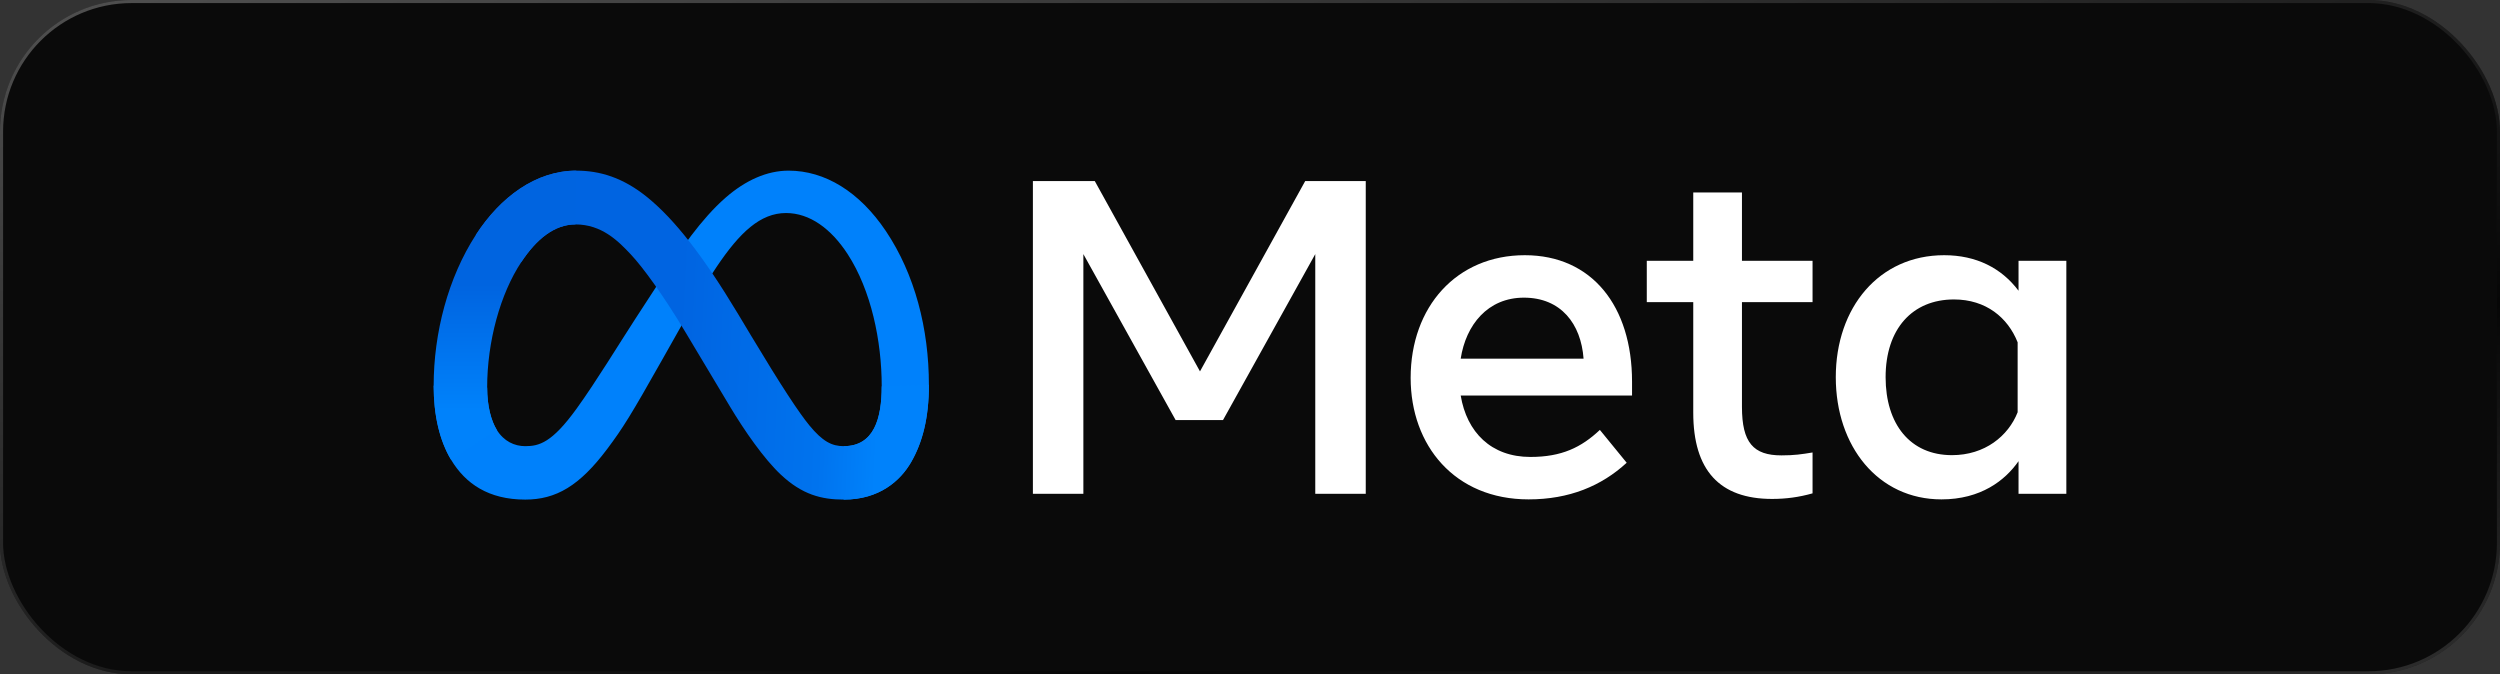
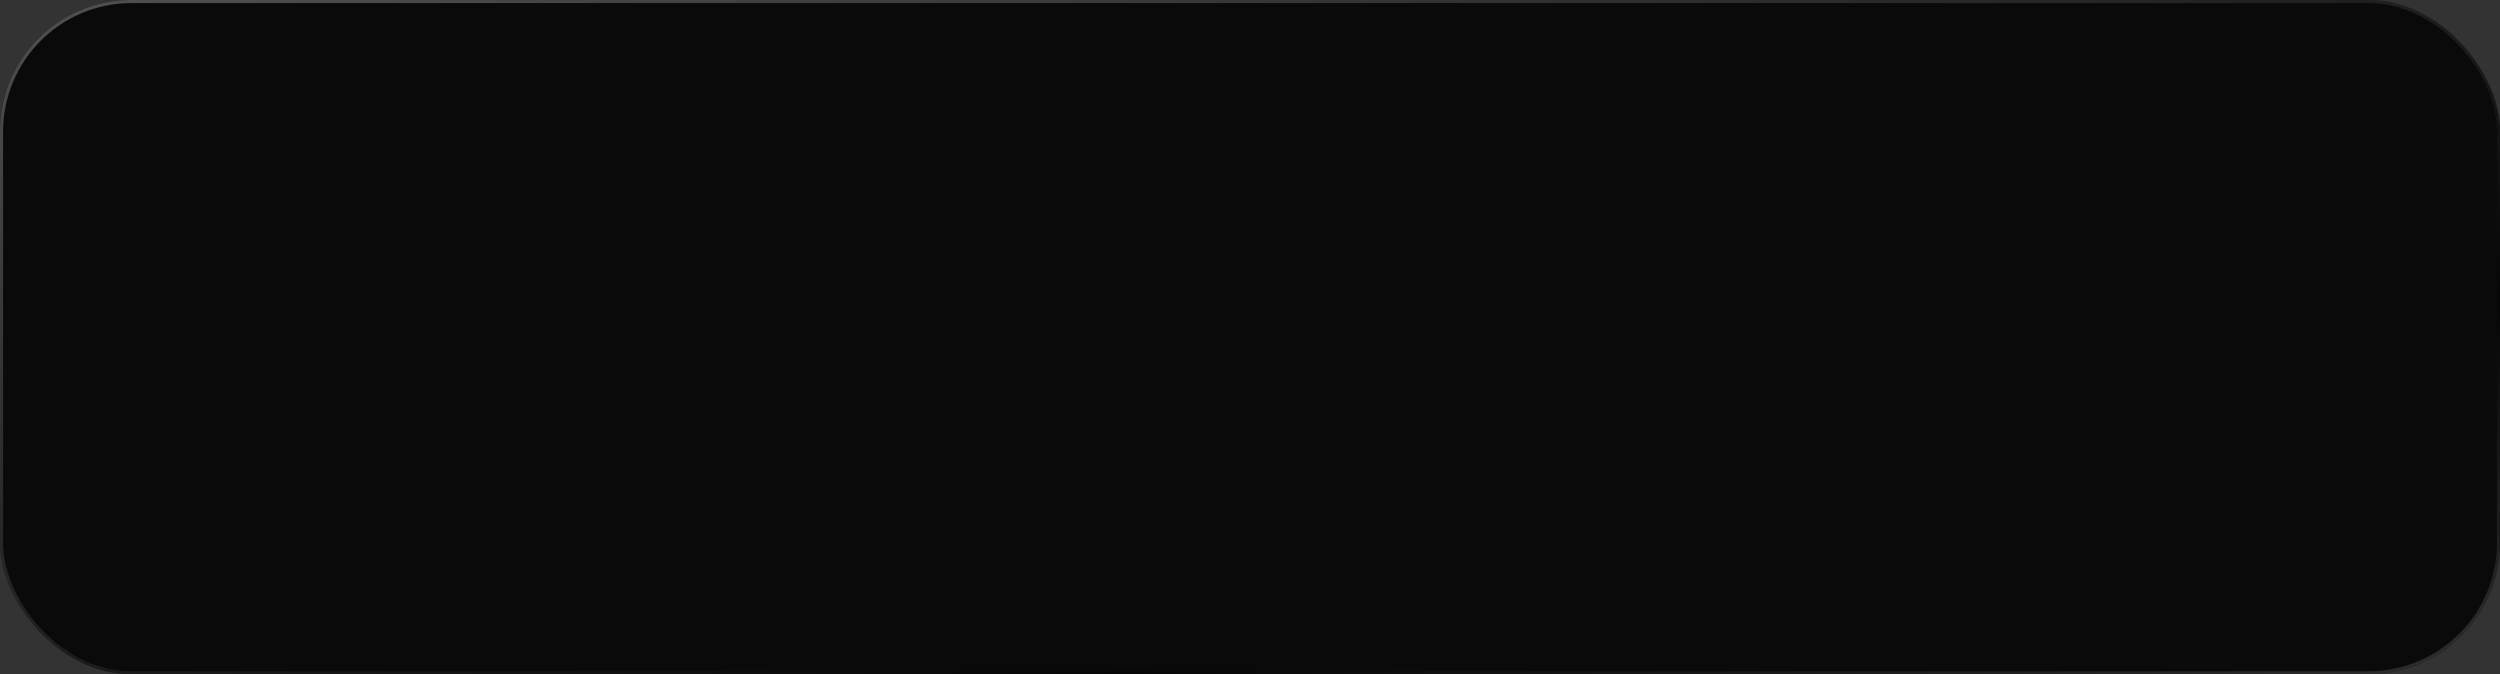
<svg xmlns="http://www.w3.org/2000/svg" width="608" height="164" viewBox="0 0 608 164" fill="none">
  <rect x="0" y="0" width="608" height="164" fill="#333333" stroke="none" />
  <rect width="608" height="164" rx="32" fill="#0A0A0A" />
  <rect x="0.375" y="0.375" width="607.25" height="163.25" rx="31.625" stroke="url(#paint0_linear_6_165)" stroke-opacity="0.4" stroke-width="0.75" />
  <g clip-path="url(#clip0_6_165)">
    <path d="M118.476 94.258C118.476 98.857 119.485 102.388 120.804 104.524C122.534 107.322 125.114 108.507 127.745 108.507C131.137 108.507 134.241 107.665 140.222 99.393C145.014 92.763 150.66 83.456 154.459 77.621L160.892 67.737C165.361 60.872 170.534 53.24 176.465 48.067C181.307 43.846 186.53 41.5 191.787 41.5C200.612 41.5 209.018 46.614 215.452 56.206C222.492 66.71 225.91 79.942 225.91 93.596C225.91 101.714 224.31 107.678 221.588 112.39C218.957 116.947 213.831 121.5 205.207 121.5V108.507C212.591 108.507 214.434 101.722 214.434 93.957C214.434 82.891 211.854 70.61 206.17 61.835C202.136 55.611 196.909 51.808 191.158 51.808C184.938 51.808 179.933 56.499 174.308 64.863C171.317 69.307 168.247 74.723 164.8 80.834L161.005 87.556C153.382 101.073 151.452 104.151 147.64 109.232C140.959 118.128 135.255 121.5 127.745 121.5C118.836 121.5 113.202 117.642 109.713 111.829C106.865 107.092 105.466 100.876 105.466 93.793L118.476 94.258Z" fill="#0081FB" />
    <path d="M115.724 57.123C121.688 47.929 130.295 41.5 140.168 41.5C145.885 41.5 151.569 43.192 157.504 48.038C163.996 53.337 170.915 62.061 179.548 76.44L182.643 81.6C190.115 94.049 194.367 100.453 196.855 103.473C200.055 107.351 202.295 108.507 205.206 108.507C212.591 108.507 214.434 101.722 214.434 93.957L225.91 93.596C225.91 101.714 224.31 107.678 221.588 112.39C218.957 116.947 213.83 121.5 205.206 121.5C199.845 121.5 195.095 120.336 189.843 115.381C185.805 111.577 181.085 104.821 177.453 98.748L166.651 80.704C161.231 71.649 156.26 64.897 153.382 61.839C150.287 58.551 146.308 54.581 139.958 54.581C134.819 54.581 130.455 58.187 126.802 63.703L115.724 57.123Z" fill="url(#paint1_linear_6_165)" />
    <path d="M139.958 54.581C134.819 54.581 130.455 58.187 126.802 63.703C121.638 71.498 118.476 83.108 118.476 94.258C118.476 98.857 119.485 102.388 120.804 104.524L109.713 111.829C106.865 107.092 105.466 100.876 105.466 93.793C105.466 80.913 109.001 67.489 115.724 57.123C121.688 47.929 130.296 41.5 140.168 41.5L139.958 54.581Z" fill="url(#paint2_linear_6_165)" />
-     <path d="M251.2 44.03H266.249L291.836 90.321L317.428 44.03H332.151V120.093H319.874V61.797L297.432 102.166H285.914L263.476 61.797V120.093H251.2V44.03ZM370.618 72.39C361.813 72.39 356.511 79.016 355.242 87.221H385.122C384.507 78.769 379.631 72.39 370.618 72.39ZM343.07 91.896C343.07 74.631 354.228 62.065 370.831 62.065C387.162 62.065 396.913 74.472 396.913 92.817V96.189H355.242C356.72 105.115 362.643 111.129 372.193 111.129C379.811 111.129 384.574 108.805 389.089 104.553L395.61 112.541C389.466 118.191 381.65 121.45 371.757 121.45C353.784 121.45 343.07 108.344 343.07 91.896ZM411.799 73.479H400.498V63.427H411.799V46.803H423.644V63.427H440.812V73.479H423.644V98.957C423.644 107.657 426.425 110.748 433.261 110.748C436.381 110.748 438.169 110.48 440.812 110.04V119.984C437.52 120.914 434.379 121.341 430.978 121.341C418.19 121.341 411.799 114.354 411.799 100.369V73.479ZM490.689 83.255C488.31 77.249 483.003 72.826 475.204 72.826C465.068 72.826 458.58 80.017 458.58 91.732C458.58 103.154 464.553 110.694 474.718 110.694C482.71 110.694 488.414 106.044 490.689 100.26V83.255ZM502.534 120.093H490.907V112.16C487.656 116.83 481.742 121.45 472.163 121.45C456.758 121.45 446.463 108.553 446.463 91.732C446.463 74.752 457.005 62.065 472.817 62.065C480.632 62.065 486.764 65.19 490.907 70.706V63.427H502.534V120.093Z" fill="white" />
+     <path d="M251.2 44.03H266.249L291.836 90.321L317.428 44.03H332.151V120.093H319.874L297.432 102.166H285.914L263.476 61.797V120.093H251.2V44.03ZM370.618 72.39C361.813 72.39 356.511 79.016 355.242 87.221H385.122C384.507 78.769 379.631 72.39 370.618 72.39ZM343.07 91.896C343.07 74.631 354.228 62.065 370.831 62.065C387.162 62.065 396.913 74.472 396.913 92.817V96.189H355.242C356.72 105.115 362.643 111.129 372.193 111.129C379.811 111.129 384.574 108.805 389.089 104.553L395.61 112.541C389.466 118.191 381.65 121.45 371.757 121.45C353.784 121.45 343.07 108.344 343.07 91.896ZM411.799 73.479H400.498V63.427H411.799V46.803H423.644V63.427H440.812V73.479H423.644V98.957C423.644 107.657 426.425 110.748 433.261 110.748C436.381 110.748 438.169 110.48 440.812 110.04V119.984C437.52 120.914 434.379 121.341 430.978 121.341C418.19 121.341 411.799 114.354 411.799 100.369V73.479ZM490.689 83.255C488.31 77.249 483.003 72.826 475.204 72.826C465.068 72.826 458.58 80.017 458.58 91.732C458.58 103.154 464.553 110.694 474.718 110.694C482.71 110.694 488.414 106.044 490.689 100.26V83.255ZM502.534 120.093H490.907V112.16C487.656 116.83 481.742 121.45 472.163 121.45C456.758 121.45 446.463 108.553 446.463 91.732C446.463 74.752 457.005 62.065 472.817 62.065C480.632 62.065 486.764 65.19 490.907 70.706V63.427H502.534V120.093Z" fill="white" />
  </g>
  <defs>
    <linearGradient id="paint0_linear_6_165" x1="0" y1="0" x2="82.473" y2="305.754" gradientUnits="userSpaceOnUse">
      <stop stop-color="#BBBBBB" />
      <stop offset="0.725" />
      <stop offset="1" stop-color="#666666" />
    </linearGradient>
    <linearGradient id="paint1_linear_6_165" x1="131.016" y1="90.505" x2="213.948" y2="94.694" gradientUnits="userSpaceOnUse">
      <stop stop-color="#0064E1" />
      <stop offset="0.4" stop-color="#0064E1" />
      <stop offset="0.83" stop-color="#0073EE" />
      <stop offset="1" stop-color="#0082FB" />
    </linearGradient>
    <linearGradient id="paint2_linear_6_165" x1="124.314" y1="99.72" x2="124.314" y2="69.144" gradientUnits="userSpaceOnUse">
      <stop stop-color="#0082FB" />
      <stop offset="1" stop-color="#0064E0" />
    </linearGradient>
    <clipPath id="clip0_6_165">
-       <rect width="397.068" height="80" fill="white" transform="translate(105.466 41.5)" />
-     </clipPath>
+       </clipPath>
  </defs>
</svg>